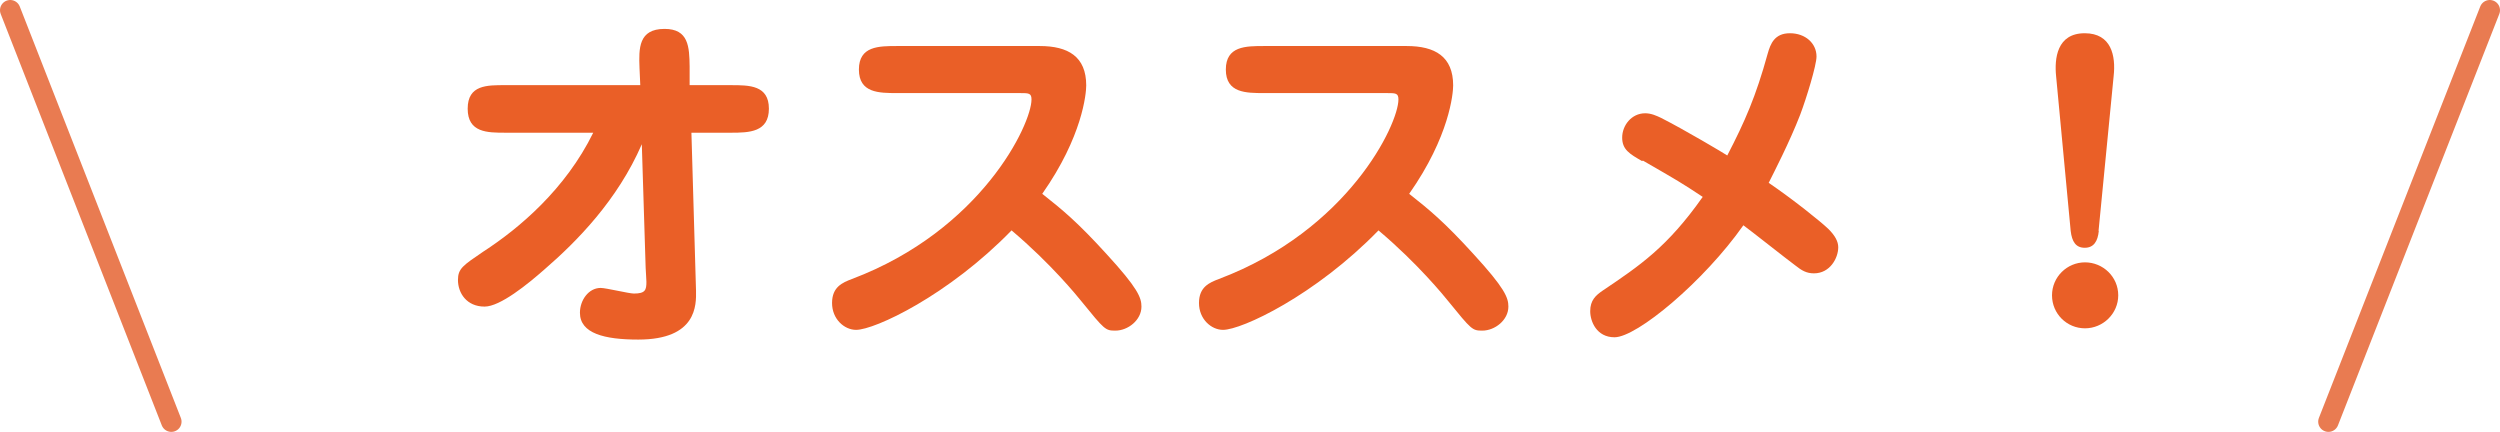
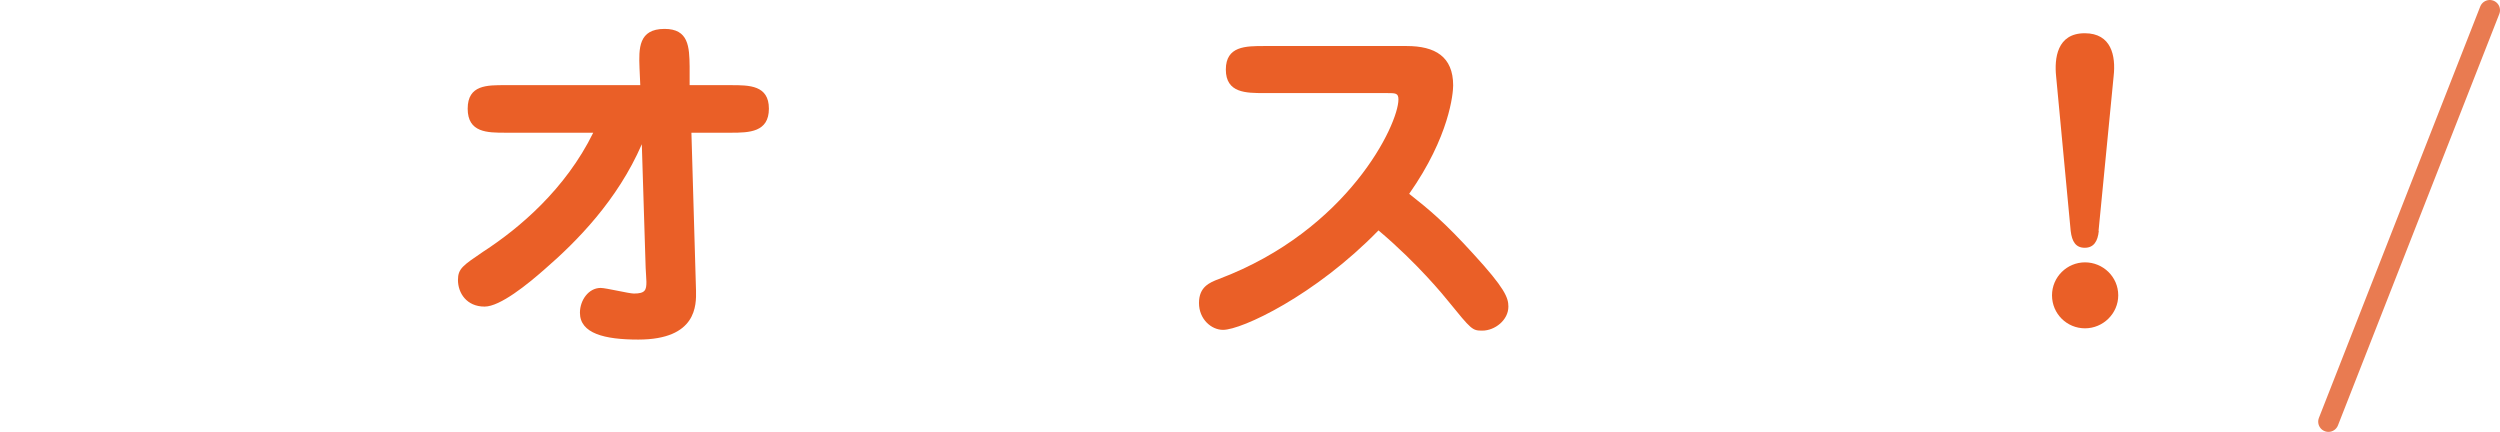
<svg xmlns="http://www.w3.org/2000/svg" id="_イヤー_2" viewBox="0 0 97.77 16.89">
  <defs>
    <style>.cls-1{fill:none;stroke:#e97b51;stroke-linecap:round;stroke-linejoin:round;stroke-width:.8px;}.cls-2{fill:#ea5f27;}</style>
  </defs>
  <g id="_ザイン">
    <g>
-       <line class="cls-1" x1=".4" y1=".4" x2="6.7" y2="16.49" />
      <line class="cls-1" x1="97.37" y1=".4" x2="91.06" y2="16.49" />
      <g>
        <path class="cls-2" d="M19.77,5.19c-.71,0-1.48,0-1.48-.94s.77-.92,1.48-.92h5.27l-.03-.67c-.03-.77-.04-1.53,.98-1.53,.94,0,.97,.7,.98,1.47v.73h1.62c.71,0,1.48,0,1.48,.92s-.77,.94-1.48,.94h-1.55l.18,6.18c.01,.55,.04,1.91-2.26,1.91-1.32,0-2.28-.24-2.28-1.05,0-.49,.34-.97,.81-.97,.21,0,1.11,.22,1.3,.22,.45,0,.49-.14,.49-.46,0-.1-.03-.48-.03-.55l-.15-4.83c-.95,2.19-2.54,3.8-3.8,4.89-.67,.59-1.74,1.46-2.35,1.46-.7,0-1.04-.53-1.04-1.04,0-.45,.2-.57,.99-1.11,1.42-.92,3.22-2.45,4.3-4.65h-3.45Z" />
-         <path class="cls-2" d="M35.09,3.64c-.71,0-1.5,0-1.5-.92s.78-.92,1.5-.92h5.57c1.11,0,1.82,.41,1.82,1.54,0,.31-.14,1.99-1.72,4.24,.8,.63,1.39,1.12,2.51,2.35,1.23,1.34,1.37,1.71,1.37,2.06,0,.53-.53,.94-1.02,.94-.39,0-.42-.03-1.33-1.15-.17-.21-1.19-1.47-2.73-2.77-2.48,2.55-5.35,3.89-6.08,3.89-.46,0-.94-.42-.94-1.05s.41-.8,.78-.94c5.06-1.91,7.02-6.05,7.02-7.02,0-.25-.11-.25-.45-.25h-4.8Z" />
        <path class="cls-2" d="M49.44,3.64c-.71,0-1.5,0-1.5-.92s.78-.92,1.5-.92h5.57c1.11,0,1.82,.41,1.82,1.54,0,.31-.14,1.99-1.72,4.24,.8,.63,1.39,1.12,2.51,2.35,1.23,1.34,1.37,1.71,1.37,2.06,0,.53-.53,.94-1.02,.94-.39,0-.42-.03-1.33-1.15-.17-.21-1.19-1.47-2.73-2.77-2.48,2.55-5.35,3.89-6.08,3.89-.46,0-.94-.42-.94-1.05s.41-.8,.78-.94c5.06-1.91,7.02-6.05,7.02-7.02,0-.25-.11-.25-.45-.25h-4.8Z" />
-         <path class="cls-2" d="M64.22,6.3c-.49-.28-.78-.45-.78-.92s.36-.95,.9-.95c.24,0,.45,.1,.62,.18,.91,.46,2.49,1.4,2.59,1.47,.69-1.33,1.12-2.31,1.58-3.98,.11-.39,.27-.8,.87-.8s1.04,.39,1.04,.91c0,.34-.39,1.62-.64,2.28-.41,1.06-1.04,2.28-1.23,2.66,.94,.64,2.03,1.51,2.34,1.81,.25,.25,.38,.48,.38,.71,0,.42-.32,1.02-.95,1.02-.29,0-.48-.11-.73-.31-.34-.25-1.74-1.36-2.03-1.57-1.54,2.19-4.16,4.38-5.04,4.38-.7,0-.95-.62-.95-1.02,0-.43,.22-.62,.48-.8,1.47-.99,2.54-1.71,3.92-3.67-.83-.55-.97-.63-2.34-1.42Z" />
        <path class="cls-2" d="M82.84,11.55c0,.71-.59,1.29-1.3,1.29s-1.29-.57-1.29-1.29,.59-1.29,1.29-1.29,1.3,.56,1.3,1.29Zm-.76-2.52c-.04,.41-.2,.66-.55,.66s-.5-.24-.55-.66l-.57-6.05c-.07-.69,.03-1.68,1.12-1.68,1.04,0,1.22,.88,1.13,1.68l-.59,6.05Z" />
      </g>
    </g>
  </g>
</svg>